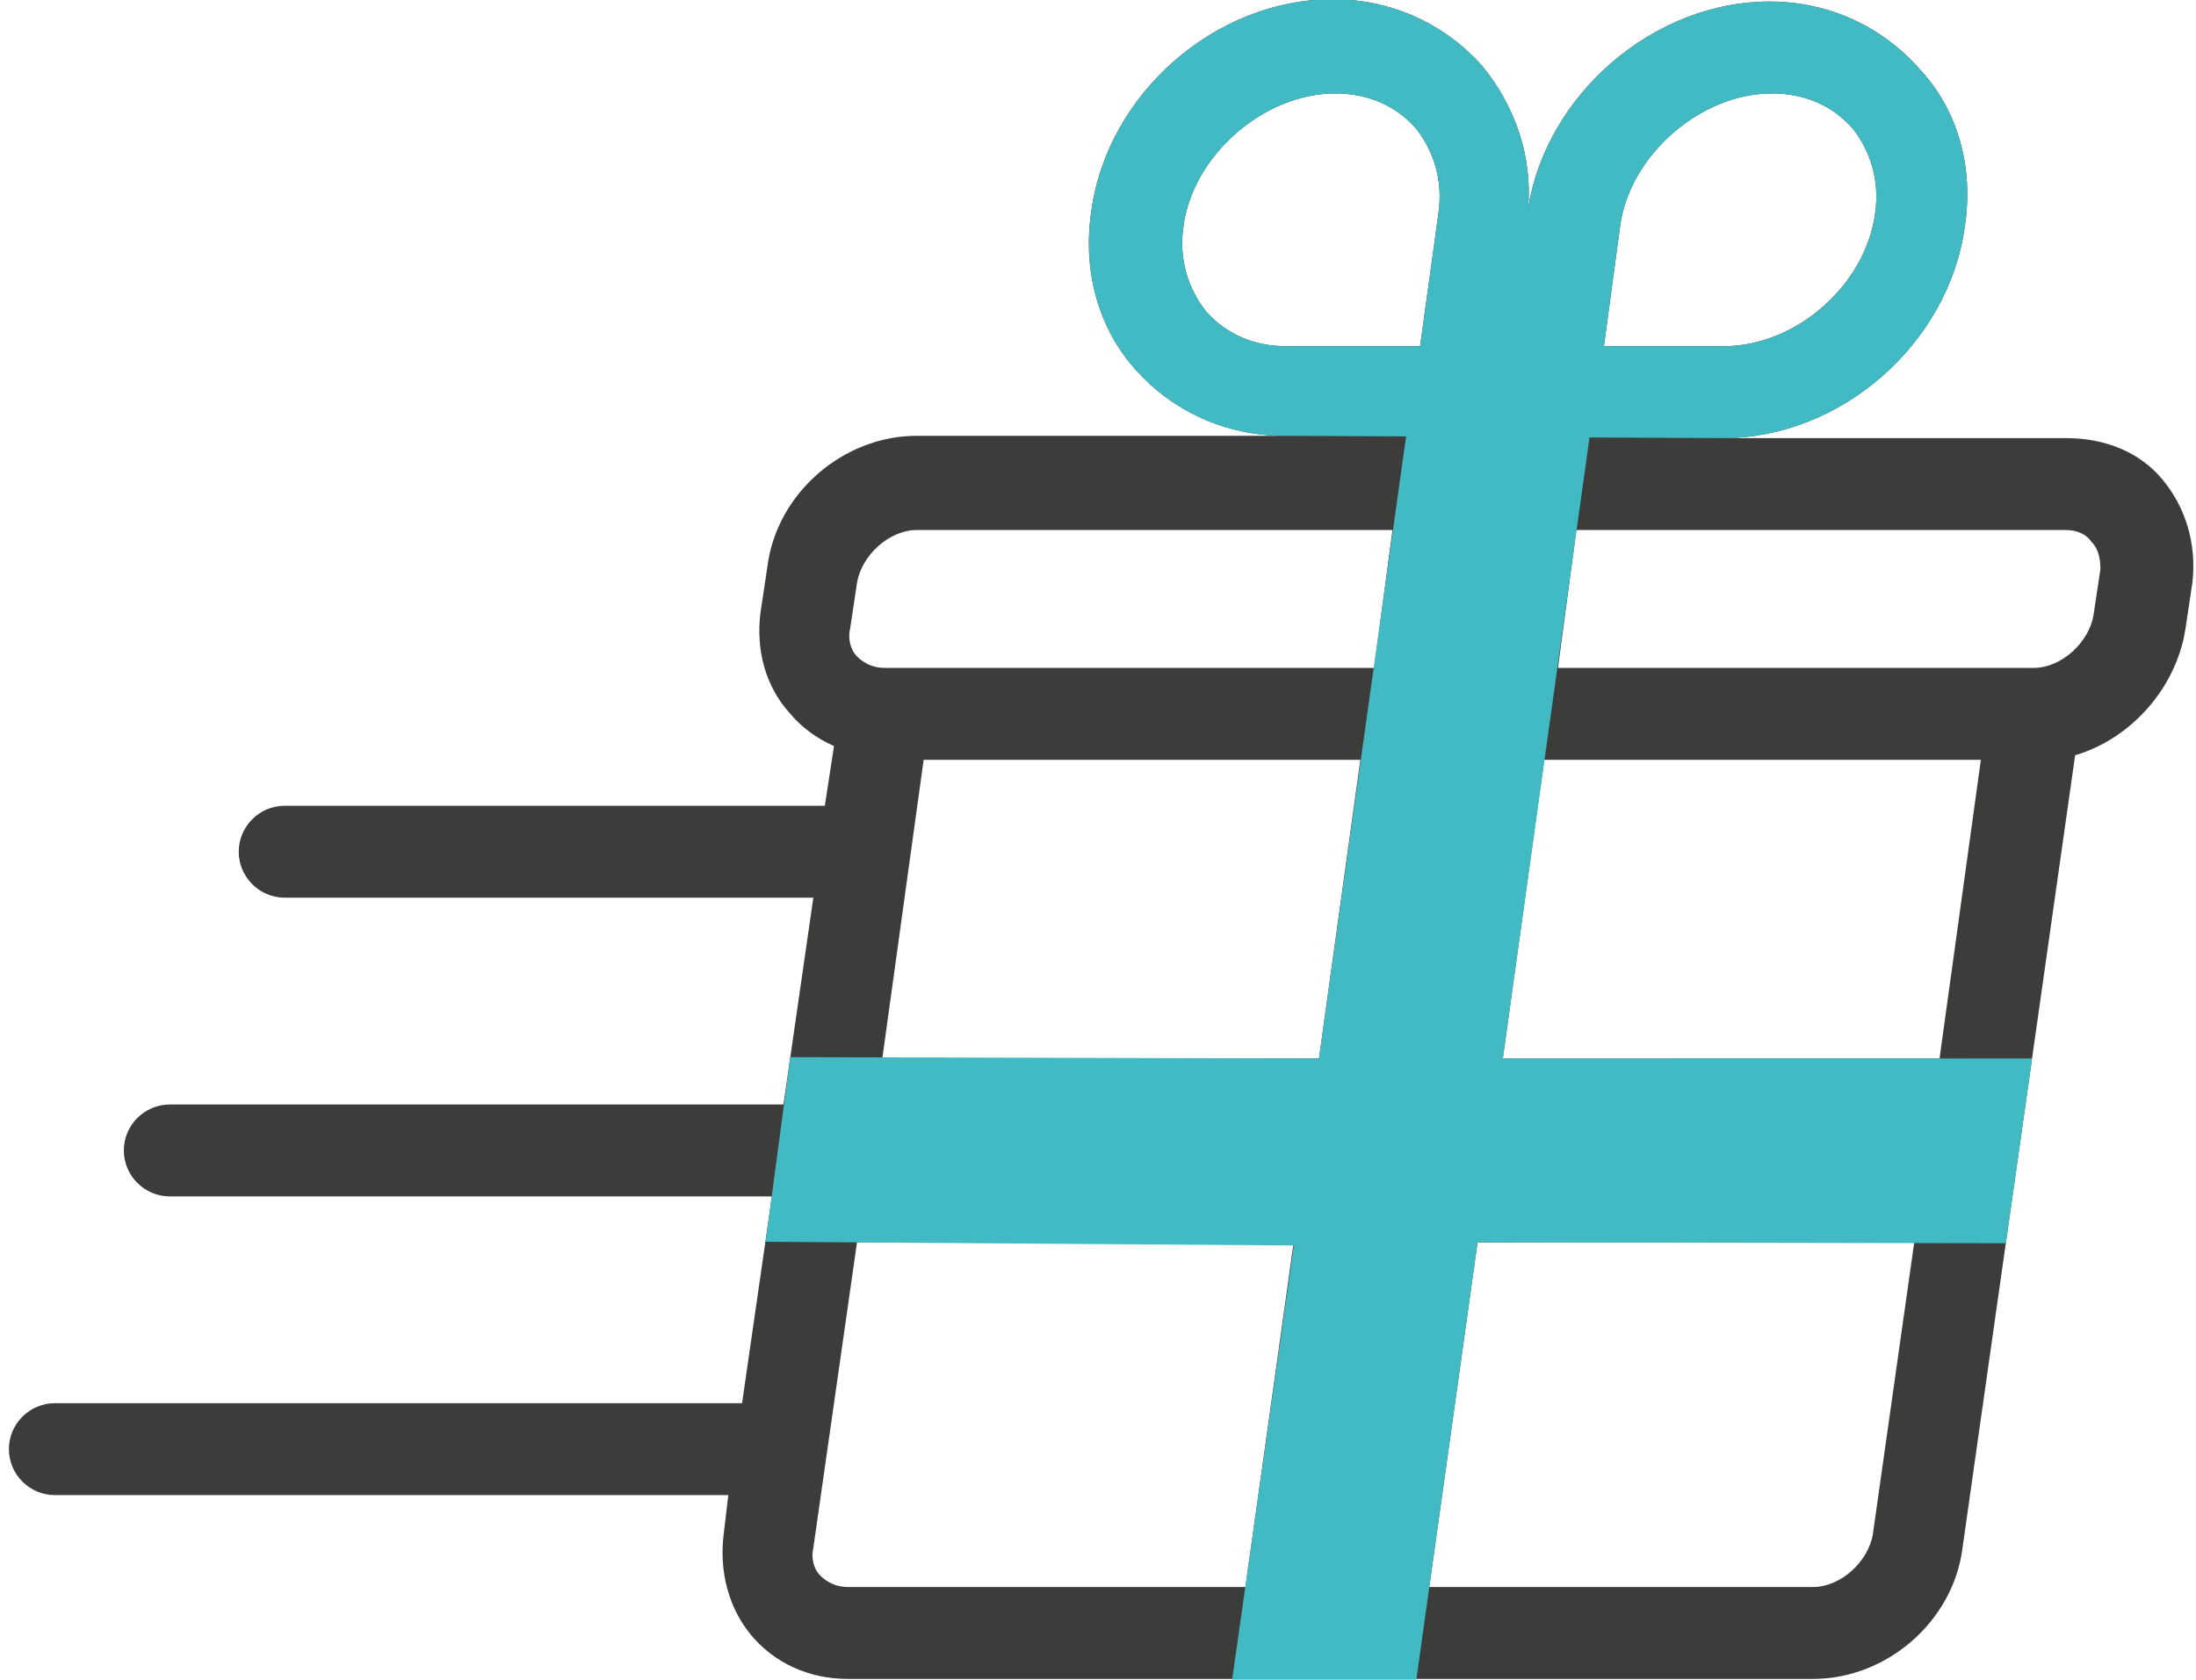
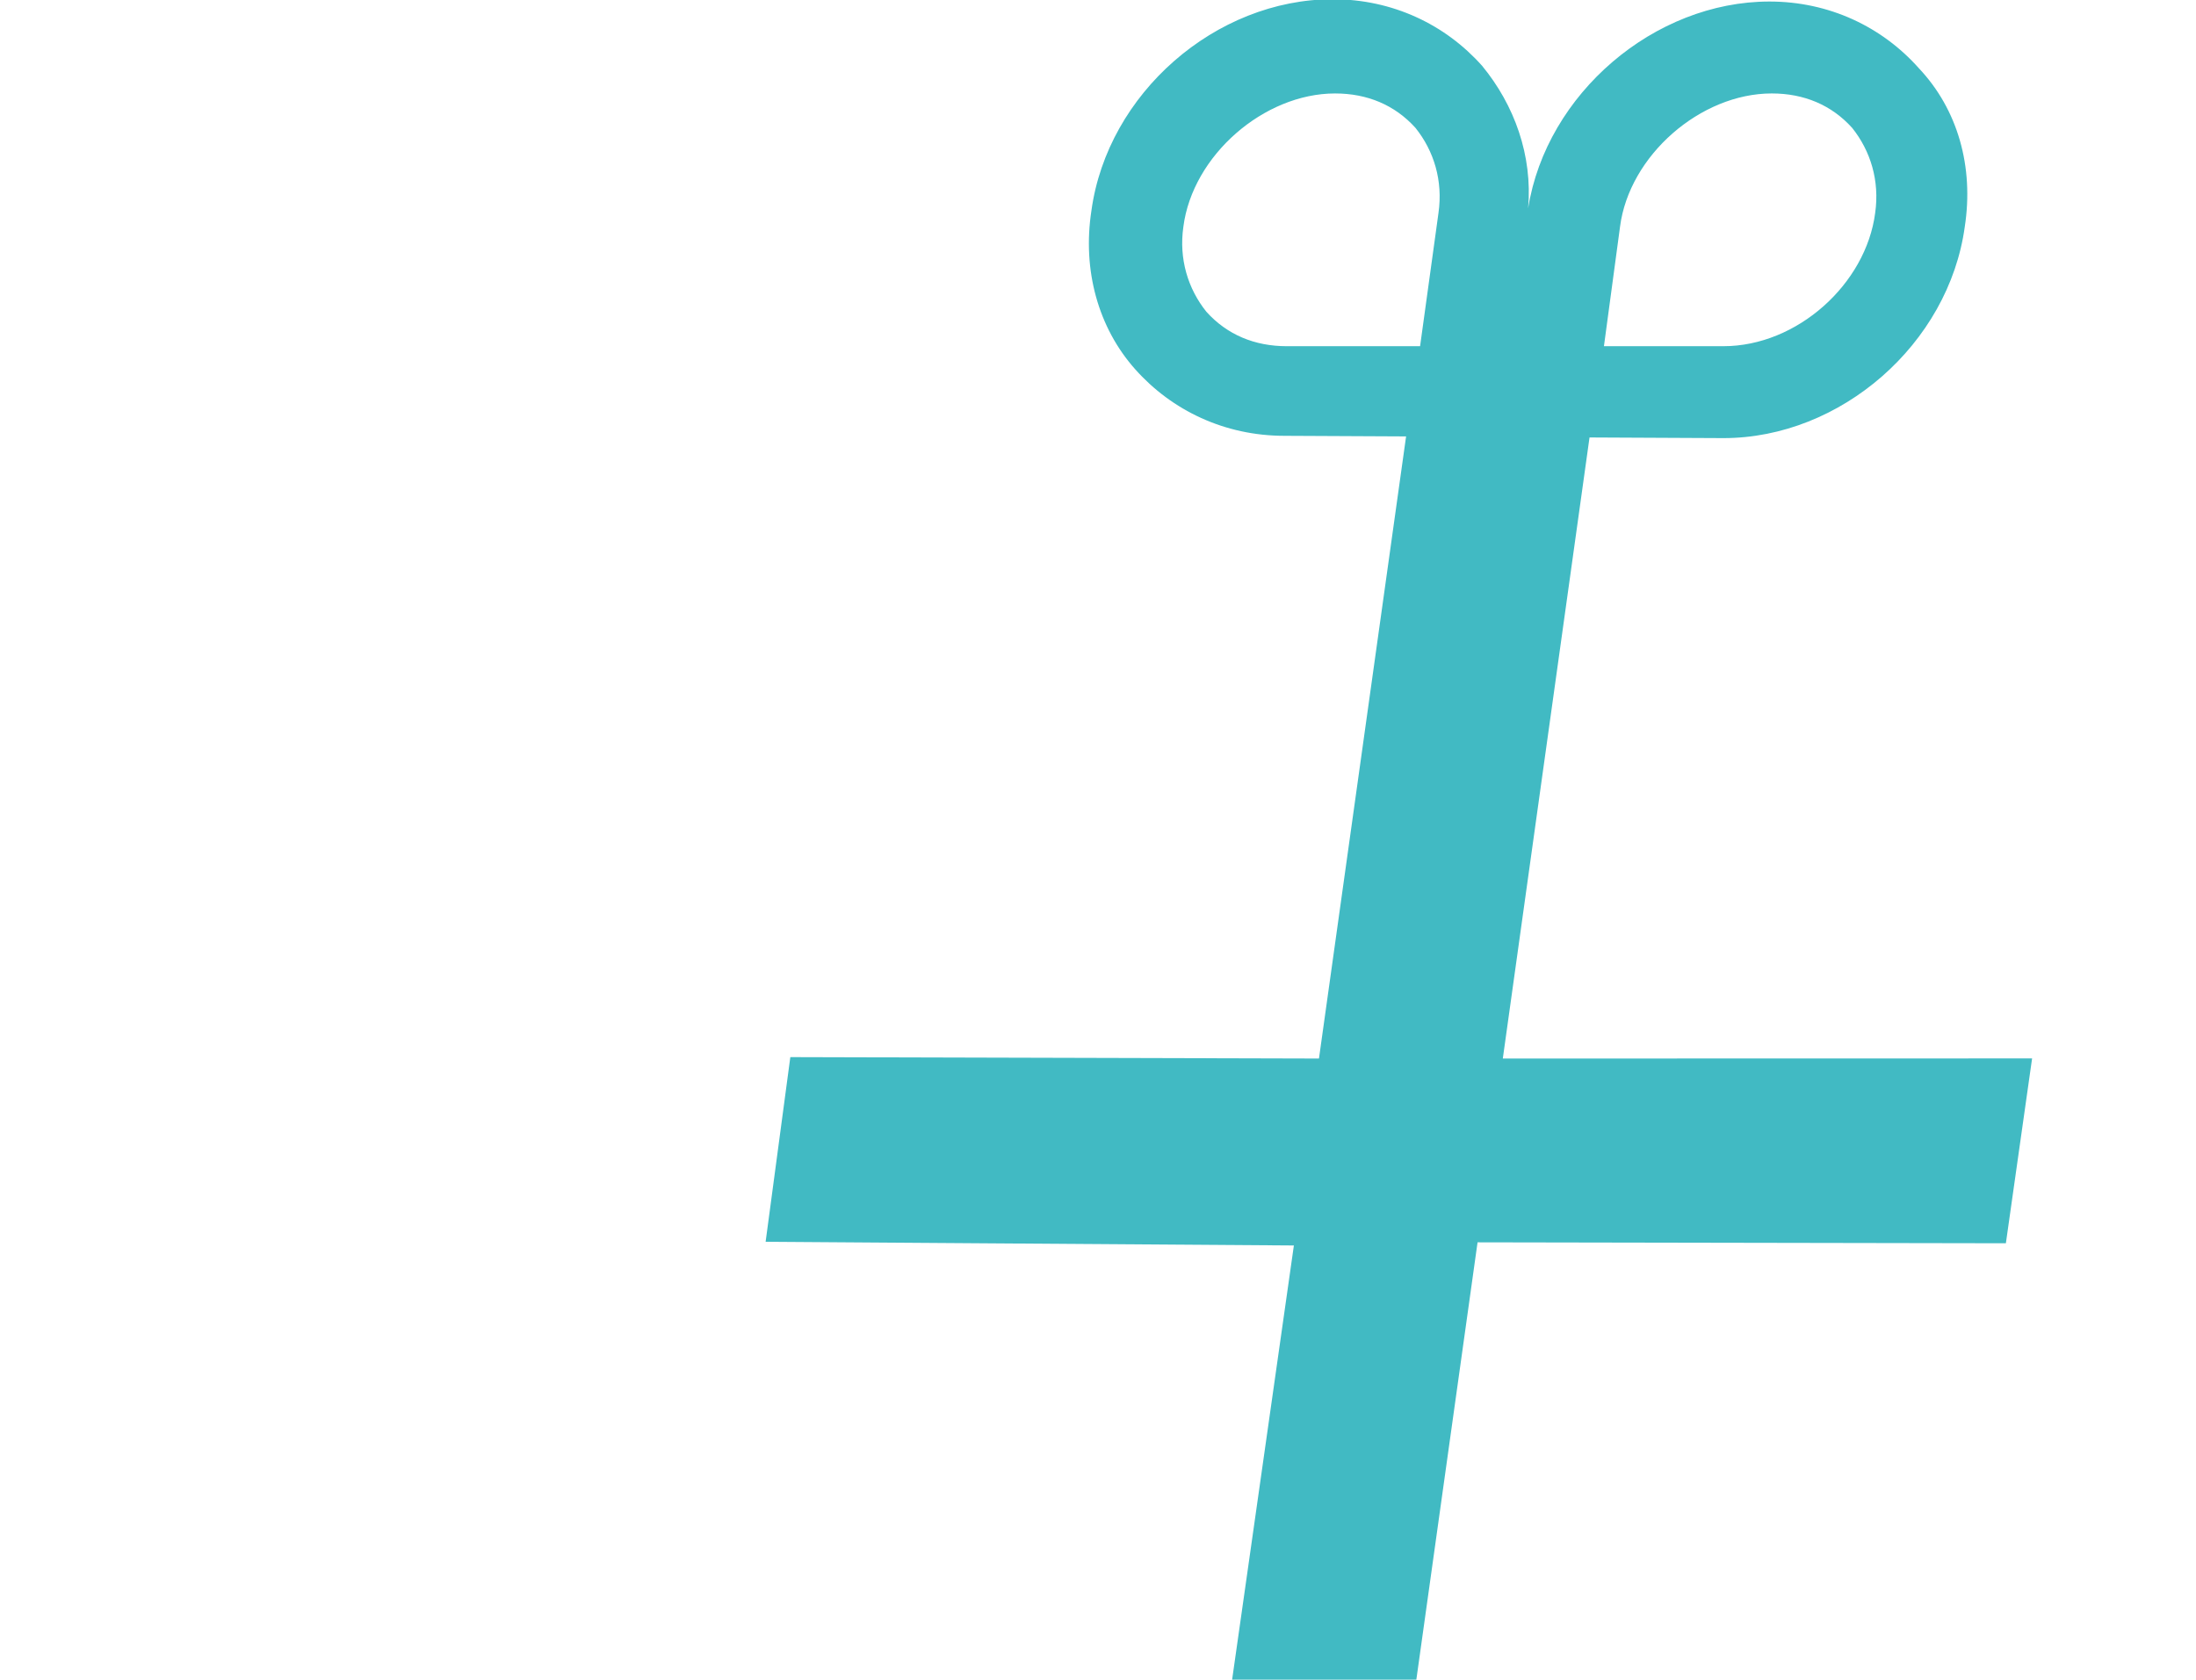
<svg xmlns="http://www.w3.org/2000/svg" version="1.1" id="Calque_1" x="0px" y="0px" width="185.257px" height="141.73px" viewBox="0 0 185.257 141.73" enable-background="new 0 0 185.257 141.73" xml:space="preserve">
  <g>
    <g>
      <g>
-         <path fill="#3C3C3B" d="M182.426,40.458c-1.938-2.327-4.846-3.49-8.141-3.49h-28.891c9.889,0,19.001-7.949,20.356-17.838     c0.775-5.042-0.579-9.888-3.878-13.378c-3.103-3.49-7.562-5.623-12.601-5.623c-9.695,0-18.809,7.756-20.358,17.449     c0.388-4.459-1.162-8.724-3.879-12.021c-3.101-3.49-7.562-5.622-12.604-5.622c-9.885,0-18.999,7.95-20.357,17.837     c-0.775,5.042,0.583,9.889,3.686,13.379c3.102,3.49,7.56,5.623,12.601,5.623H77.337c-6.204,0-11.826,4.848-12.601,11.053     l-0.583,3.877c-0.386,3.102,0.39,6.204,2.52,8.531c0.972,1.163,2.326,2.133,3.685,2.715l-0.775,5.04H24.018     c-2.132,0-3.878,1.746-3.878,3.879c0,2.133,1.746,3.878,3.878,3.878h44.596l-2.519,17.45H14.326c-2.134,0-3.88,1.742-3.88,3.878     c0,2.133,1.746,3.878,3.88,3.878h50.796l-2.52,17.448H4.63c-2.134,0-3.879,1.744-3.879,3.878c0,2.133,1.745,3.878,3.879,3.878     h56.811l-0.39,3.296c-0.386,3.104,0.39,6.206,2.327,8.53c1.94,2.328,4.846,3.685,8.144,3.685h81.435     c6.204,0,11.825-4.849,12.602-11.052l9.502-66.891c4.652-1.357,8.529-5.622,9.306-10.664l0.582-3.879     C185.335,45.887,184.367,42.785,182.426,40.458z M136.668,19.13c0.775-6.011,6.786-11.245,12.798-11.245     c2.715,0,5.041,0.969,6.786,2.908c1.55,1.939,2.326,4.458,1.94,7.173c-0.778,6.011-6.594,11.246-12.798,11.246h-10.084     L136.668,19.13z M101.771,26.305c-1.554-1.939-2.33-4.459-1.94-7.174c0.775-6.011,6.787-11.245,12.798-11.245     c2.713,0,5.039,0.969,6.785,2.908c1.553,1.939,2.327,4.458,1.938,7.173L119.8,29.213h-11.246     C105.842,29.213,103.515,28.244,101.771,26.305z M105.066,133.912H71.522c-0.968,0-1.747-0.387-2.326-0.97     c-0.583-0.582-0.776-1.549-0.583-2.326l3.685-25.788h36.839L105.066,133.912z M111.27,89.319H74.432l3.488-25.206h36.842     L111.27,89.319z M115.923,56.357H74.625c-0.969,0-1.745-0.387-2.327-0.969c-0.583-0.582-0.776-1.551-0.583-2.326l0.583-3.879     c0.386-2.327,2.712-4.459,5.039-4.459h40.137L115.923,56.357z M157.997,129.453c-0.387,2.326-2.713,4.459-5.039,4.459h-32.382     l4.074-29.084h36.838L157.997,129.453z M163.621,89.319H126.78l3.491-25.206h36.838L163.621,89.319z M177.194,48.021     l-0.582,3.877c-0.39,2.327-2.717,4.459-5.043,4.459h-40.136l1.551-11.633h41.302c0.968,0,1.744,0.388,2.131,0.969     C176.998,46.274,177.194,47.05,177.194,48.021z" />
-       </g>
+         </g>
    </g>
    <g>
      <g>
        <path fill="#41BAC3" d="M145.395,36.968c9.889,0,19.001-7.949,20.356-17.838c0.775-5.042-0.579-9.888-3.878-13.378     c-3.103-3.49-7.562-5.623-12.601-5.623c-9.695,0-18.809,7.756-20.358,17.449c0.388-4.459-1.162-8.724-3.879-12.021     c-3.101-3.49-7.562-5.622-12.604-5.622c-9.885,0-18.999,7.95-20.357,17.837c-0.775,5.042,0.583,9.889,3.686,13.379     c3.102,3.49,7.56,5.623,12.601,5.623l10.259,0.05l-7.35,52.495L66.673,89.2l-2.084,15.581l44.564,0.312l-5.21,36.637h15.541     l5.165-36.902l44.569,0.079l2.212-15.597l-44.651,0.009l7.315-52.406L145.395,36.968z M136.668,19.13     c0.775-6.011,6.786-11.245,12.798-11.245c2.715,0,5.041,0.969,6.786,2.908c1.55,1.939,2.326,4.458,1.94,7.173     c-0.778,6.011-6.594,11.246-12.798,11.246h-10.084L136.668,19.13z M101.771,26.305c-1.554-1.939-2.33-4.459-1.94-7.174     c0.775-6.011,6.787-11.245,12.798-11.245c2.713,0,5.039,0.969,6.785,2.908c1.553,1.939,2.327,4.458,1.938,7.173L119.8,29.213     h-11.246C105.842,29.213,103.515,28.244,101.771,26.305z" />
      </g>
    </g>
  </g>
</svg>